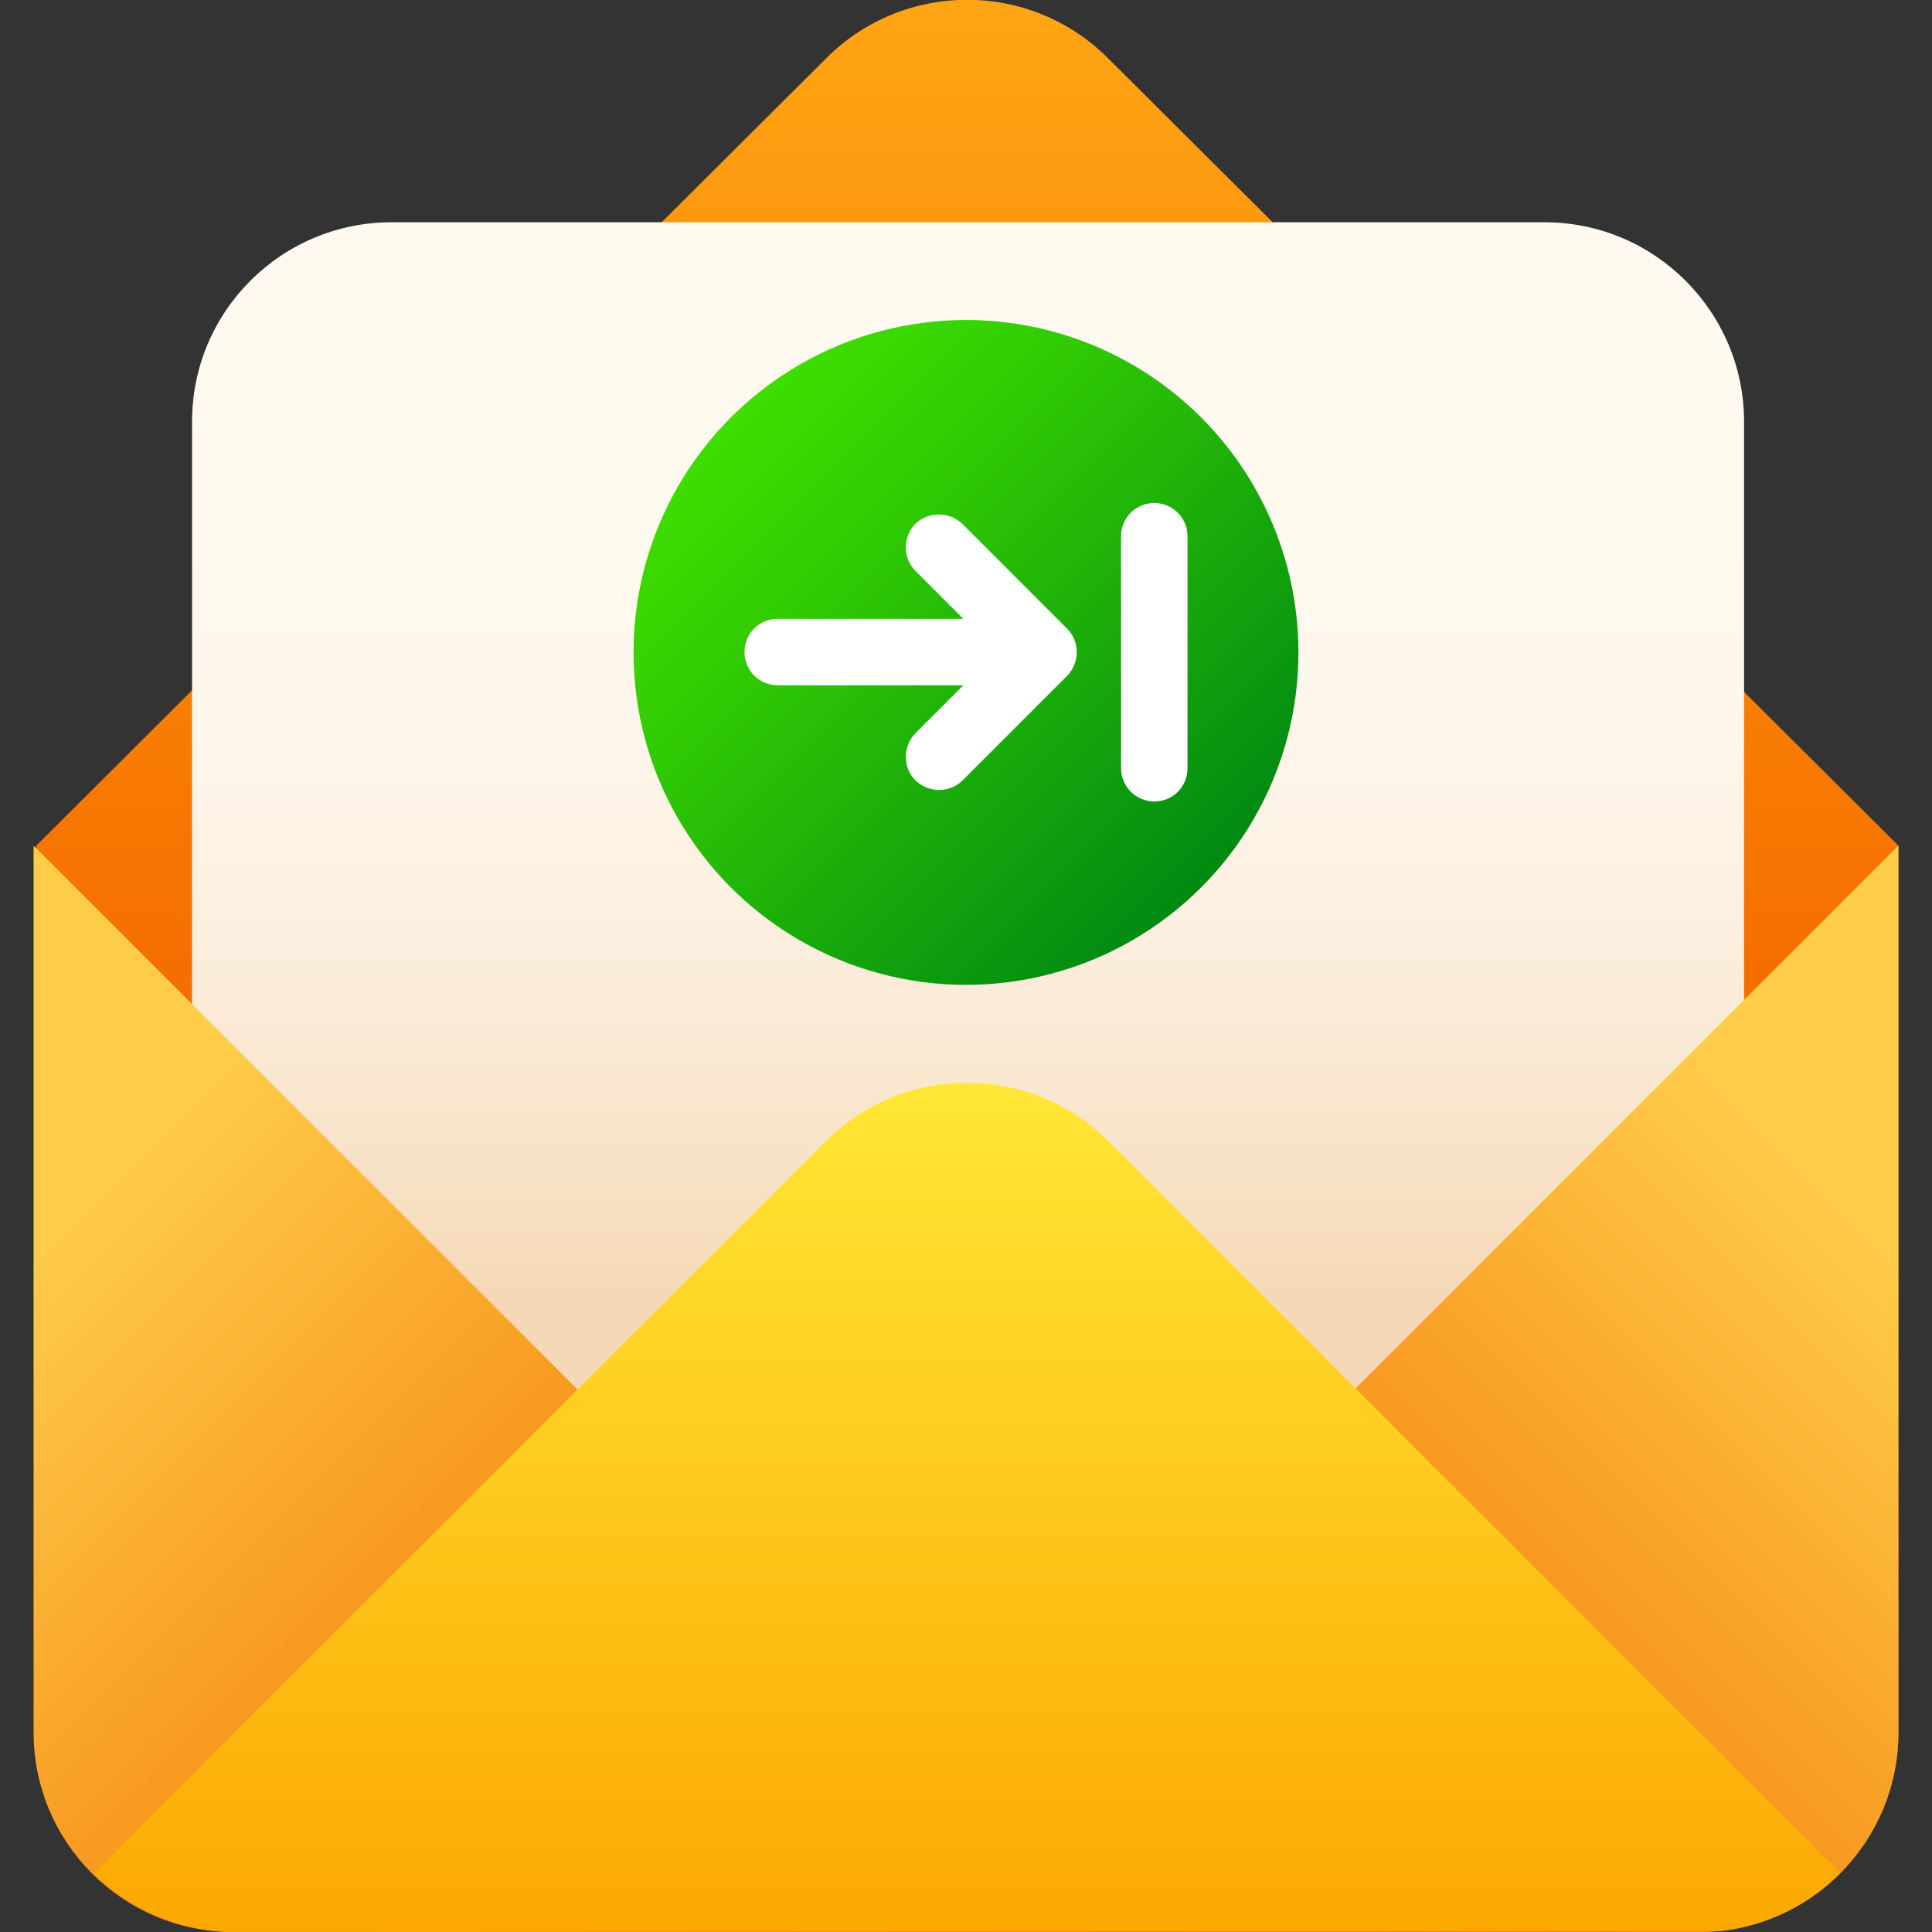
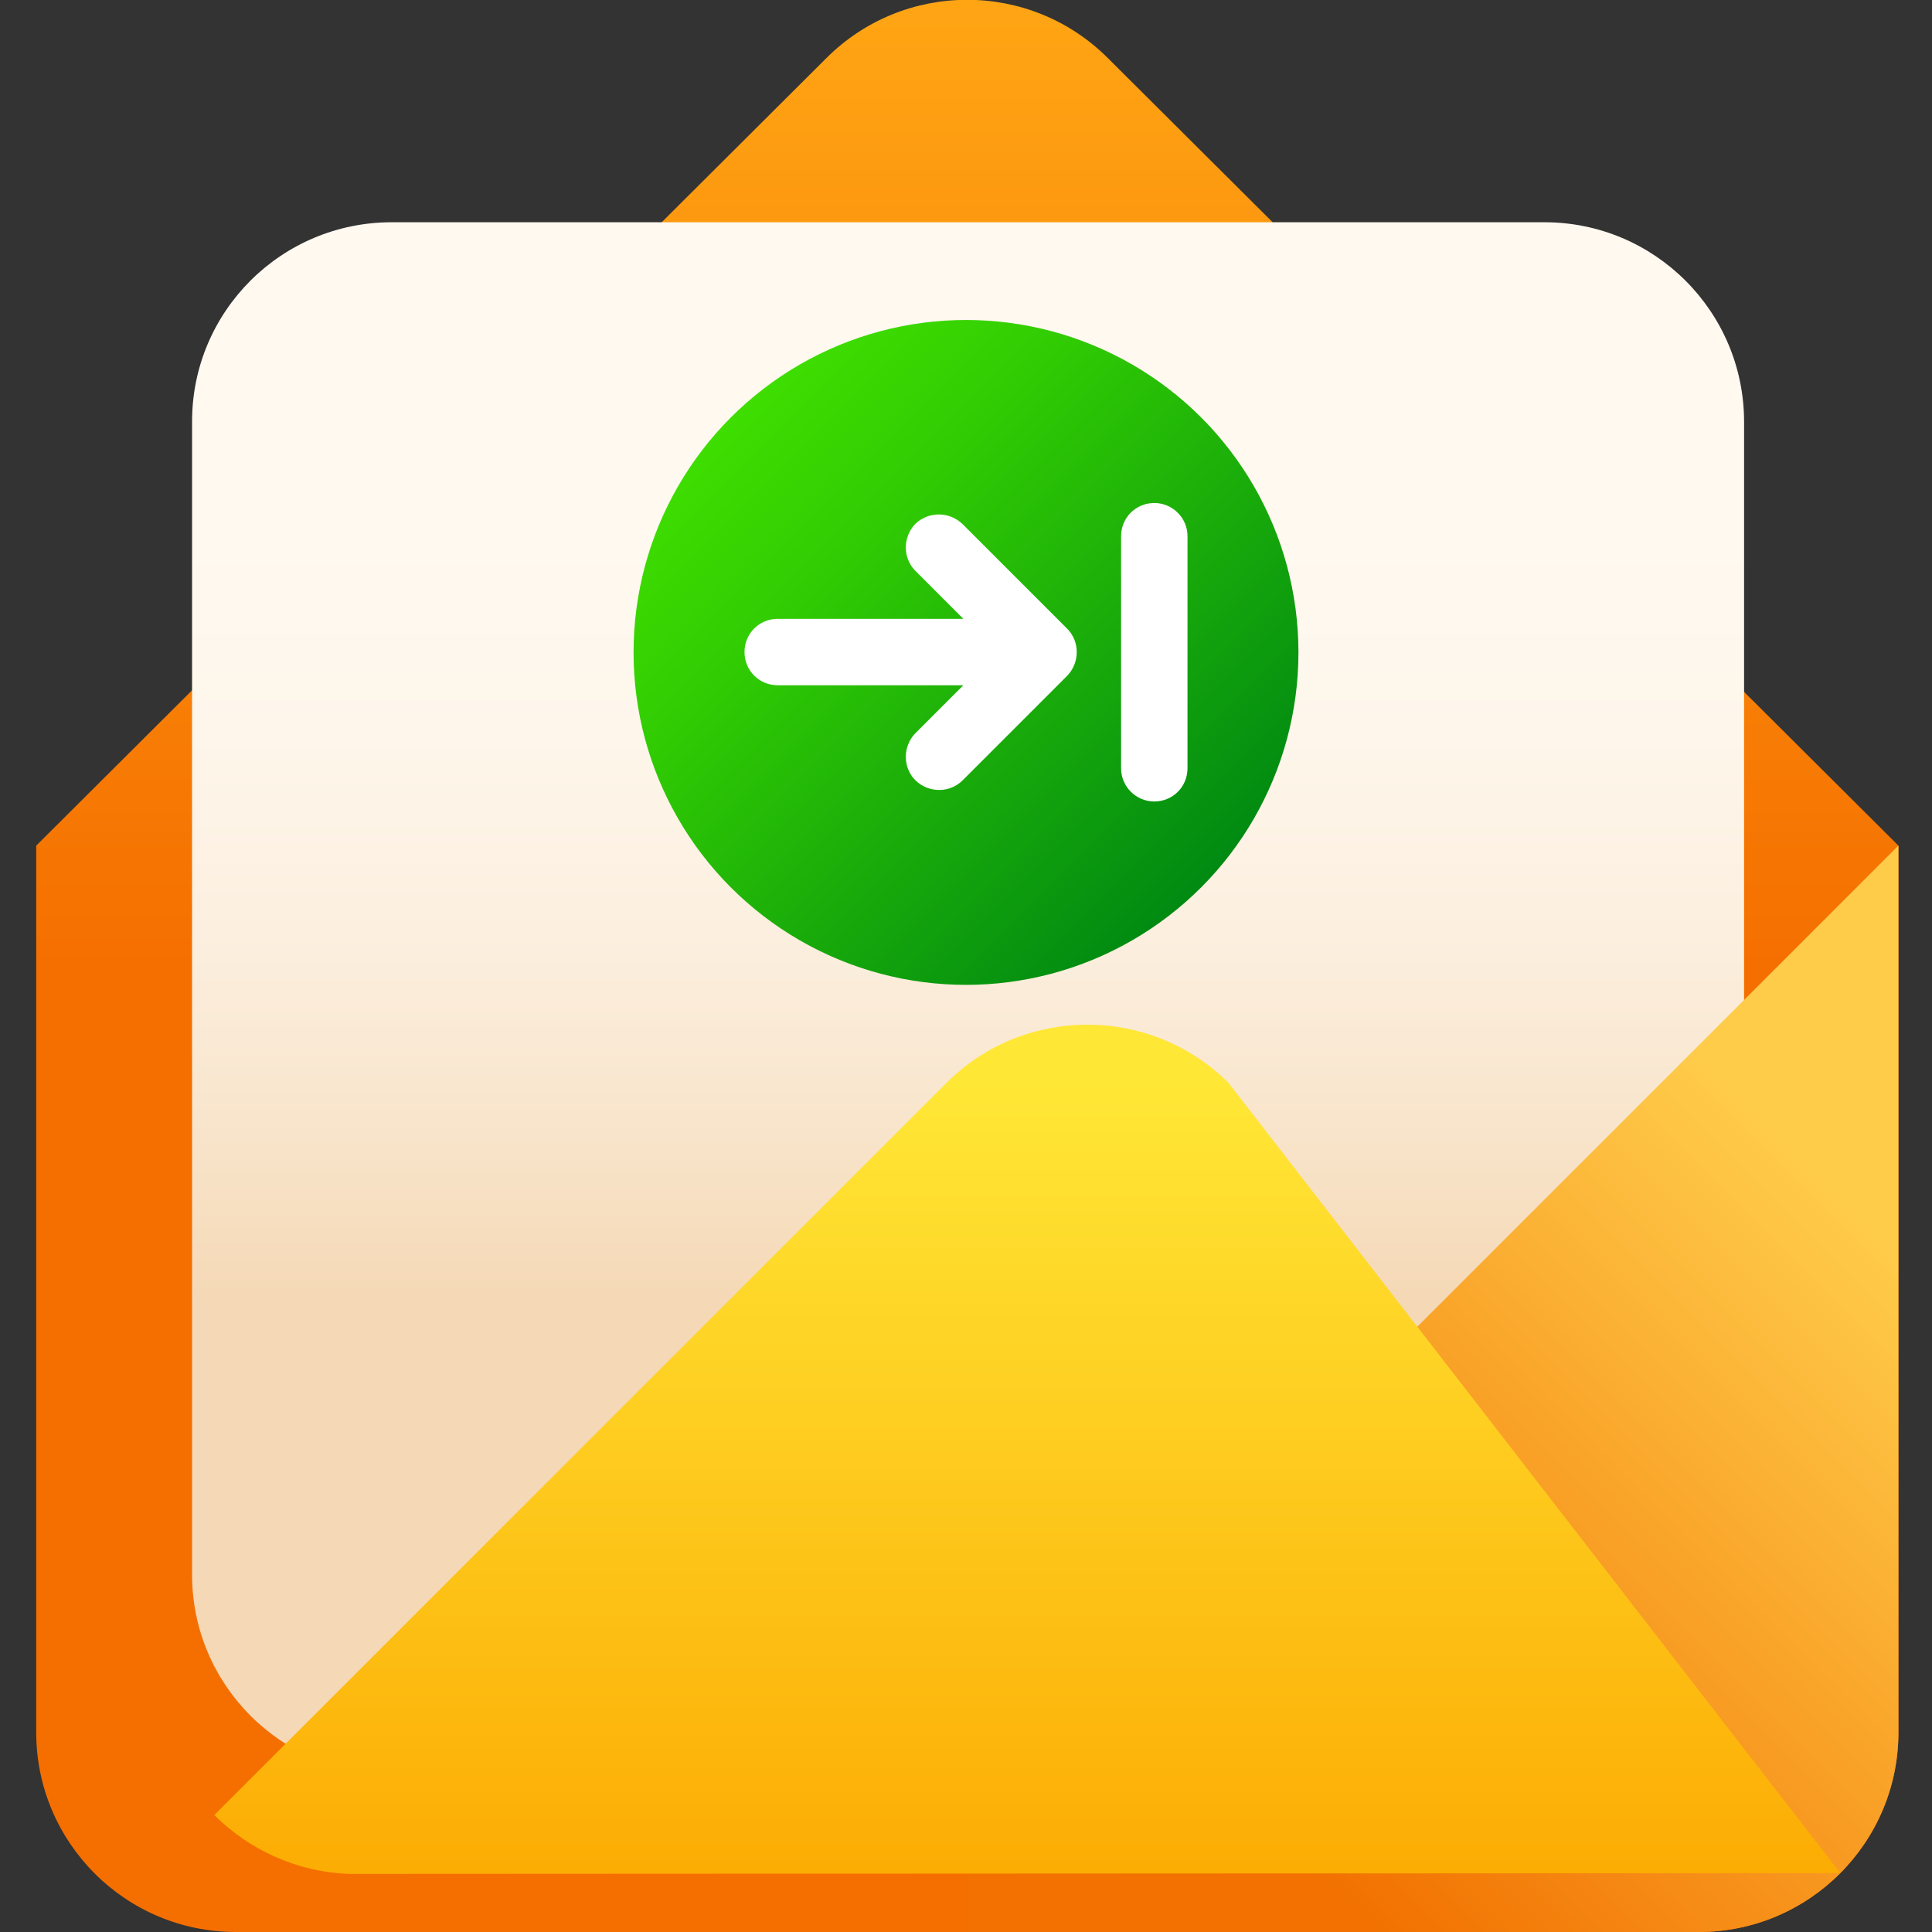
<svg xmlns="http://www.w3.org/2000/svg" xmlns:xlink="http://www.w3.org/1999/xlink" id="Layer_2_00000057834700749920624720000006665960269984818308_" enable-background="new 0 0 512 512" viewBox="0 0 512 512">
  <rect x="0" y="0" width="512" height="512" fill="#333333" stroke="none" />
  <linearGradient id="SVGID_1_" gradientTransform="matrix(1 0 0 -1 0 512)" gradientUnits="userSpaceOnUse" x1="256.33" x2="256.33" y1="0" y2="512.008">
    <stop offset=".5" stop-color="#f56f00" />
    <stop offset="1" stop-color="#ffa514" />
  </linearGradient>
  <linearGradient id="SVGID_00000105395812637987522620000003252427250202954154_" gradientTransform="matrix(1 0 0 -1 0 512)" gradientUnits="userSpaceOnUse" x1="256.53" x2="256.53" y1="41.92" y2="453.13">
    <stop offset=".3" stop-color="#f5d8b5" />
    <stop offset=".41" stop-color="#f8e4ca" />
    <stop offset=".54" stop-color="#fcefdf" />
    <stop offset=".67" stop-color="#fef6eb" />
    <stop offset=".8" stop-color="#fff9f0" />
  </linearGradient>
  <linearGradient id="lg1">
    <stop offset=".2" stop-color="#f27100" />
    <stop offset=".8" stop-color="#ffcc4a" />
  </linearGradient>
  <linearGradient id="SVGID_00000129925575928365625620000014877568342942023044_" gradientTransform="matrix(1 0 0 -1 0 512)" gradientUnits="userSpaceOnUse" x1="299.994" x2="567.28" xlink:href="#lg1" y1="-43.658" y2="223.638" />
  <linearGradient id="SVGID_00000043439219677773780320000012782178944046461843_" gradientTransform="matrix(-1 0 0 -1 495.37 512)" gradientUnits="userSpaceOnUse" x1="283.355" x2="550.645" xlink:href="#lg1" y1="-43.66" y2="223.63" />
  <linearGradient id="SVGID_00000023248561503664739610000003133256888809152181_" gradientTransform="matrix(1 0 0 -1 0 512)" gradientUnits="userSpaceOnUse" x1="256.33" x2="256.33" y1=".03" y2="225.148">
    <stop offset="0" stop-color="#fca800" />
    <stop offset="1" stop-color="#ffe736" />
  </linearGradient>
  <linearGradient id="SVGID_00000098210942851659385020000006640118669280385439_" gradientTransform="matrix(1 0 0 -1 0 512)" gradientUnits="userSpaceOnUse" x1="193.692" x2="318.318" y1="401.458" y2="276.842">
    <stop offset="0" stop-color="#3fde00" />
    <stop offset=".27" stop-color="#31cb03" />
    <stop offset=".81" stop-color="#0d9b0e" />
    <stop offset="1" stop-color="#008a12" />
  </linearGradient>
  <g id="Icon">
    <g id="_29">
      <g>
        <path d="m503.1 224.1v235c0 29.2-23.7 52.9-52.9 52.9h-387.7c-29.2 0-52.9-23.7-52.9-52.9v-235l209.4-208.7c20.6-20.6 54-20.6 74.6 0z" fill="url(#SVGID_1_)" />
        <path d="m103.8 58.9h305.5c29.2 0 52.9 23.7 52.9 52.9v305.5c0 29.2-23.7 52.9-52.9 52.9h-305.5c-29.2 0-52.9-23.7-52.9-52.9v-305.6c0-29.2 23.7-52.8 52.9-52.8z" fill="url(#SVGID_00000105395812637987522620000003252427250202954154_)" />
        <path d="m503.1 224.1v235c0 29.2-23.7 52.9-52.9 52.9h-193.9l-.3-40.8z" fill="url(#SVGID_00000129925575928365625620000014877568342942023044_)" />
-         <path d="m8.9 224.1v235c0 29.2 23.7 52.9 52.9 52.9h193.9l.3-40.8z" fill="url(#SVGID_00000043439219677773780320000012782178944046461843_)" />
-         <path d="m487.7 496.4c-8.3 8.4-19.5 14-31.9 15.4l-395.2.2c-13.9-.5-26.5-6.4-35.7-15.6l194-194c20.6-20.6 54.1-20.6 74.8 0z" fill="url(#SVGID_00000023248561503664739610000003133256888809152181_)" />
+         <path d="m487.7 496.4l-395.2.2c-13.9-.5-26.5-6.4-35.7-15.6l194-194c20.6-20.6 54.1-20.6 74.8 0z" fill="url(#SVGID_00000023248561503664739610000003133256888809152181_)" />
      </g>
      <g id="Badge">
        <circle cx="256" cy="172.9" fill="url(#SVGID_00000098210942851659385020000006640118669280385439_)" r="88.1" />
        <path d="m255.1 138.9 27.7 27.7c3.4 3.4 3.4 9 0 12.5l-27.7 27.7c-3.4 3.4-9 3.4-12.5 0-3.4-3.4-3.4-9 0-12.5l12.7-12.7h-49.2c-4.9 0-8.8-3.9-8.8-8.8 0-4.9 3.9-8.8 8.8-8.8h49.2l-12.7-12.7c-3.4-3.4-3.4-9 0-12.5 3.5-3.3 9-3.3 12.5.1zm59.6 64.7v-61.5c0-4.9-4-8.8-8.8-8.8-4.9 0-8.8 3.9-8.8 8.8v61.5c0 4.9 4 8.8 8.8 8.8 4.9 0 8.8-3.9 8.8-8.8z" fill="#fff" />
      </g>
    </g>
  </g>
</svg>